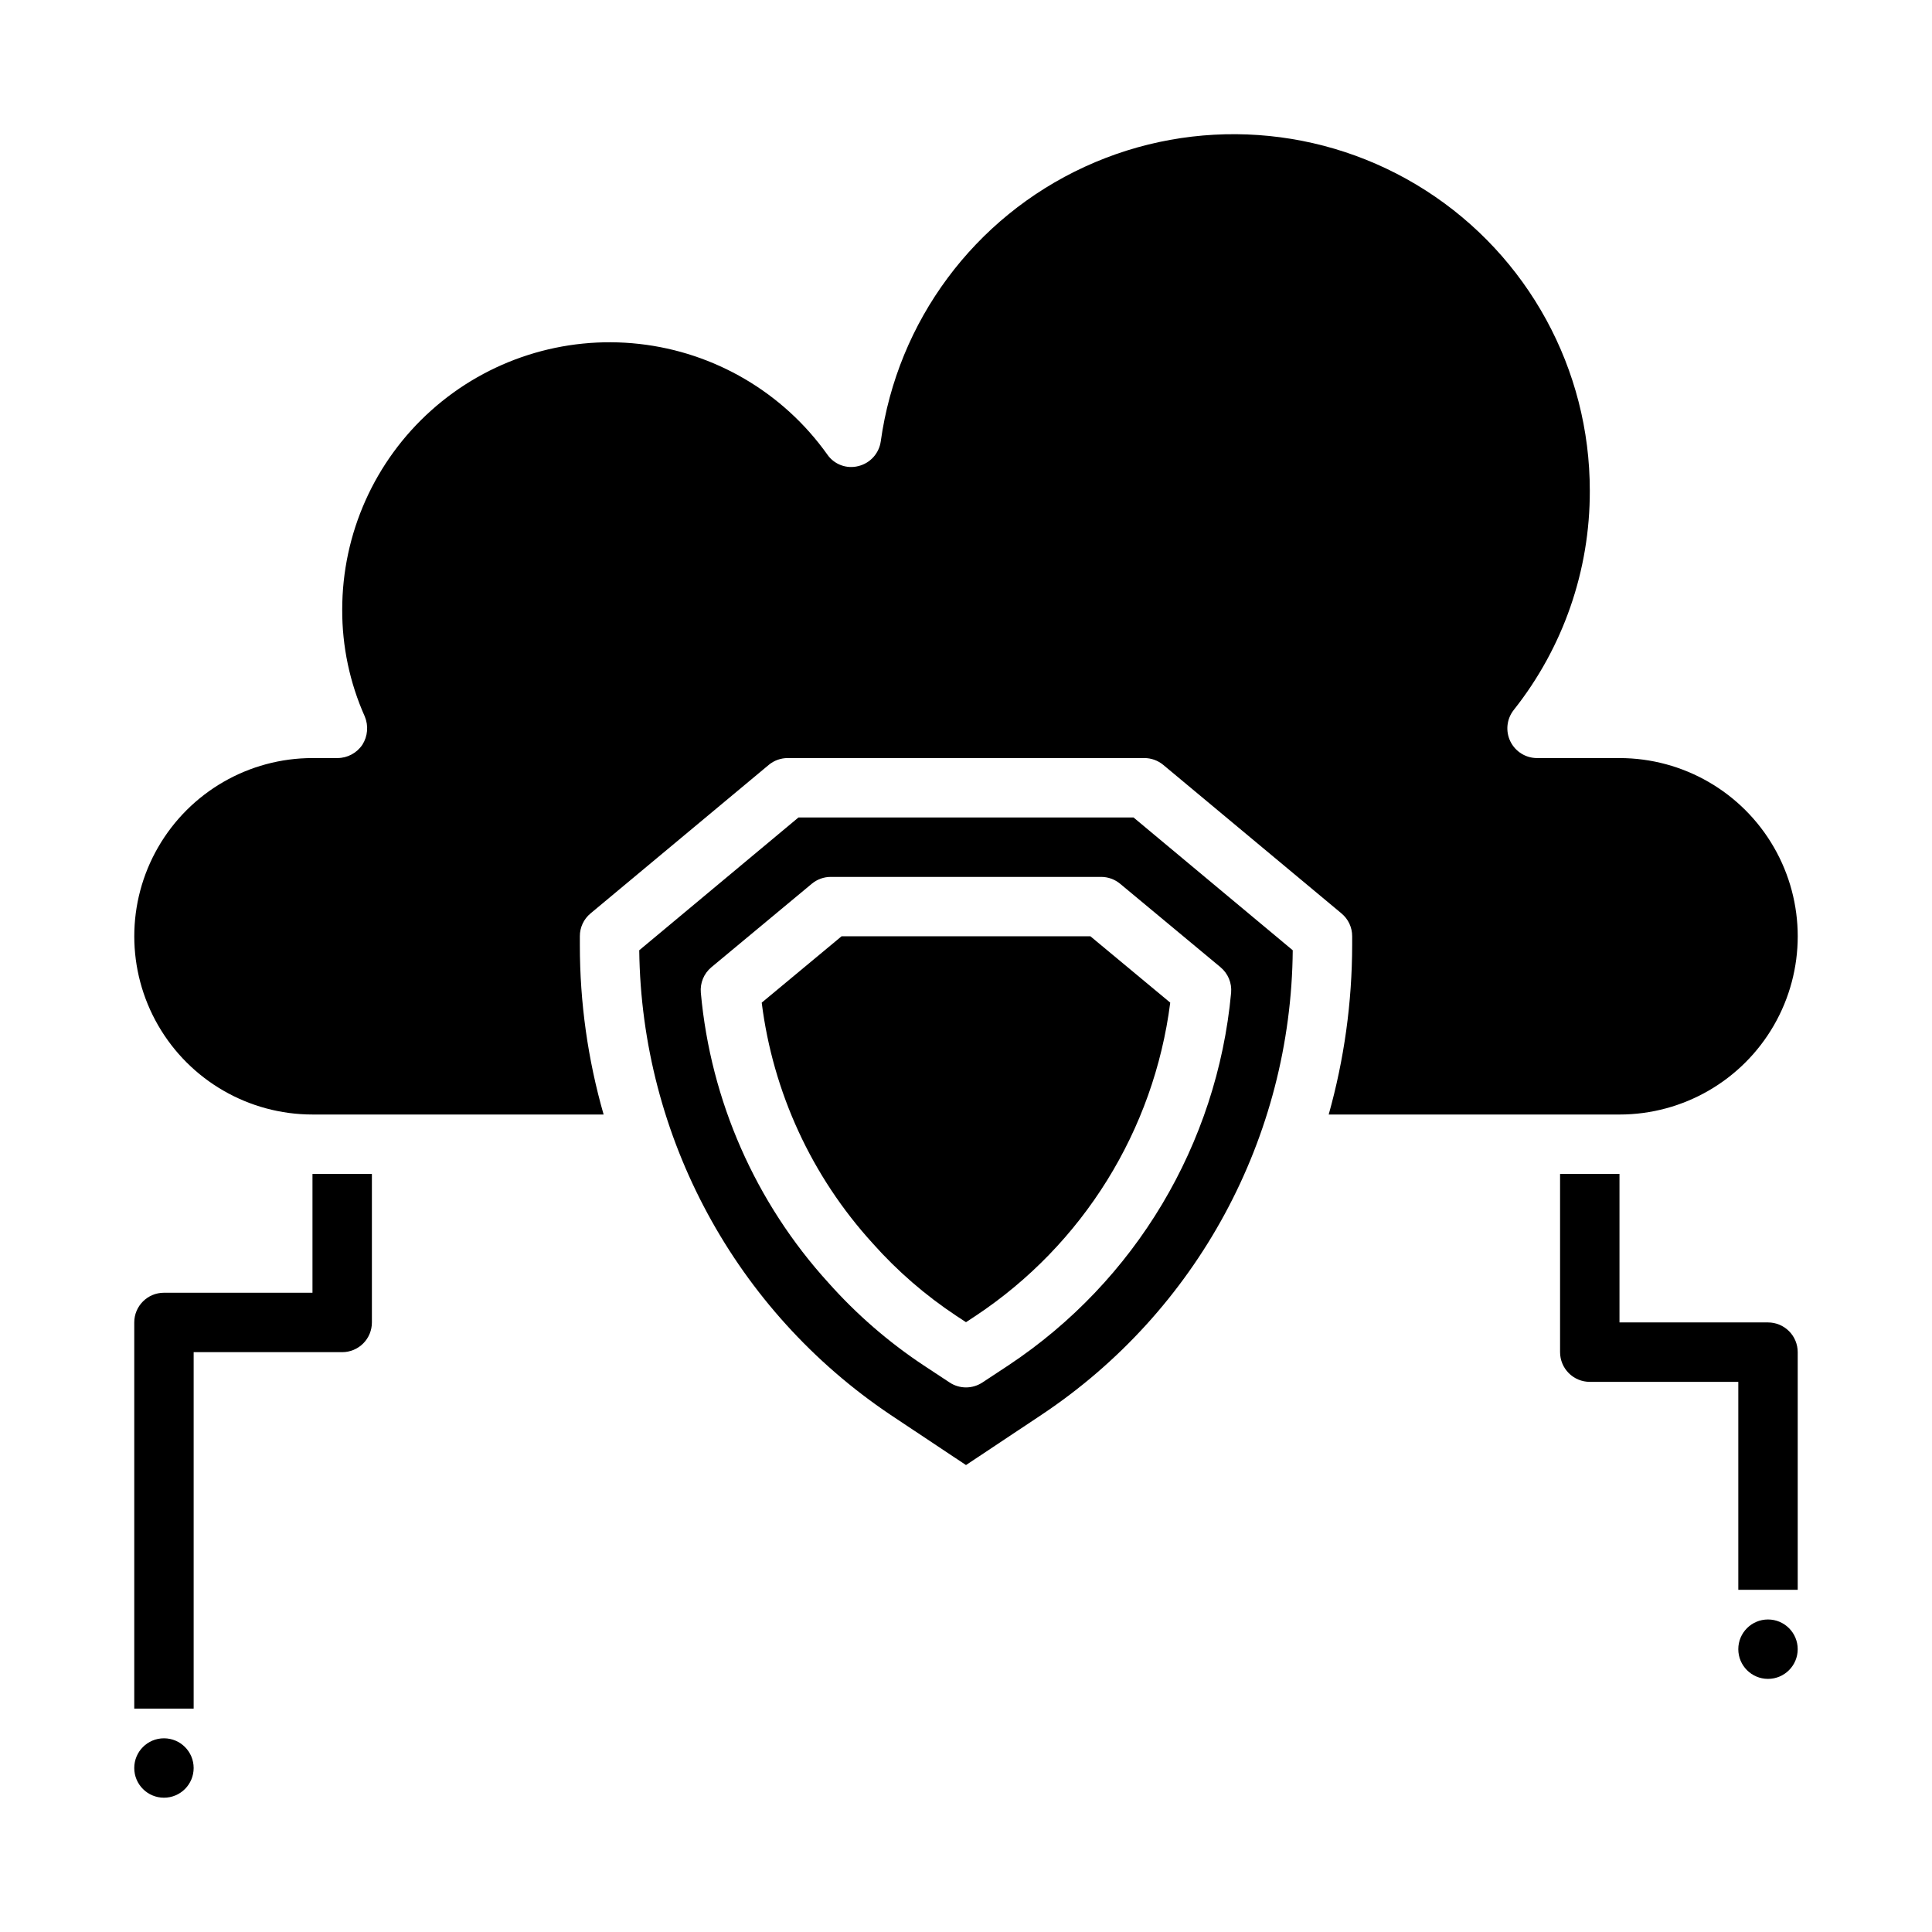
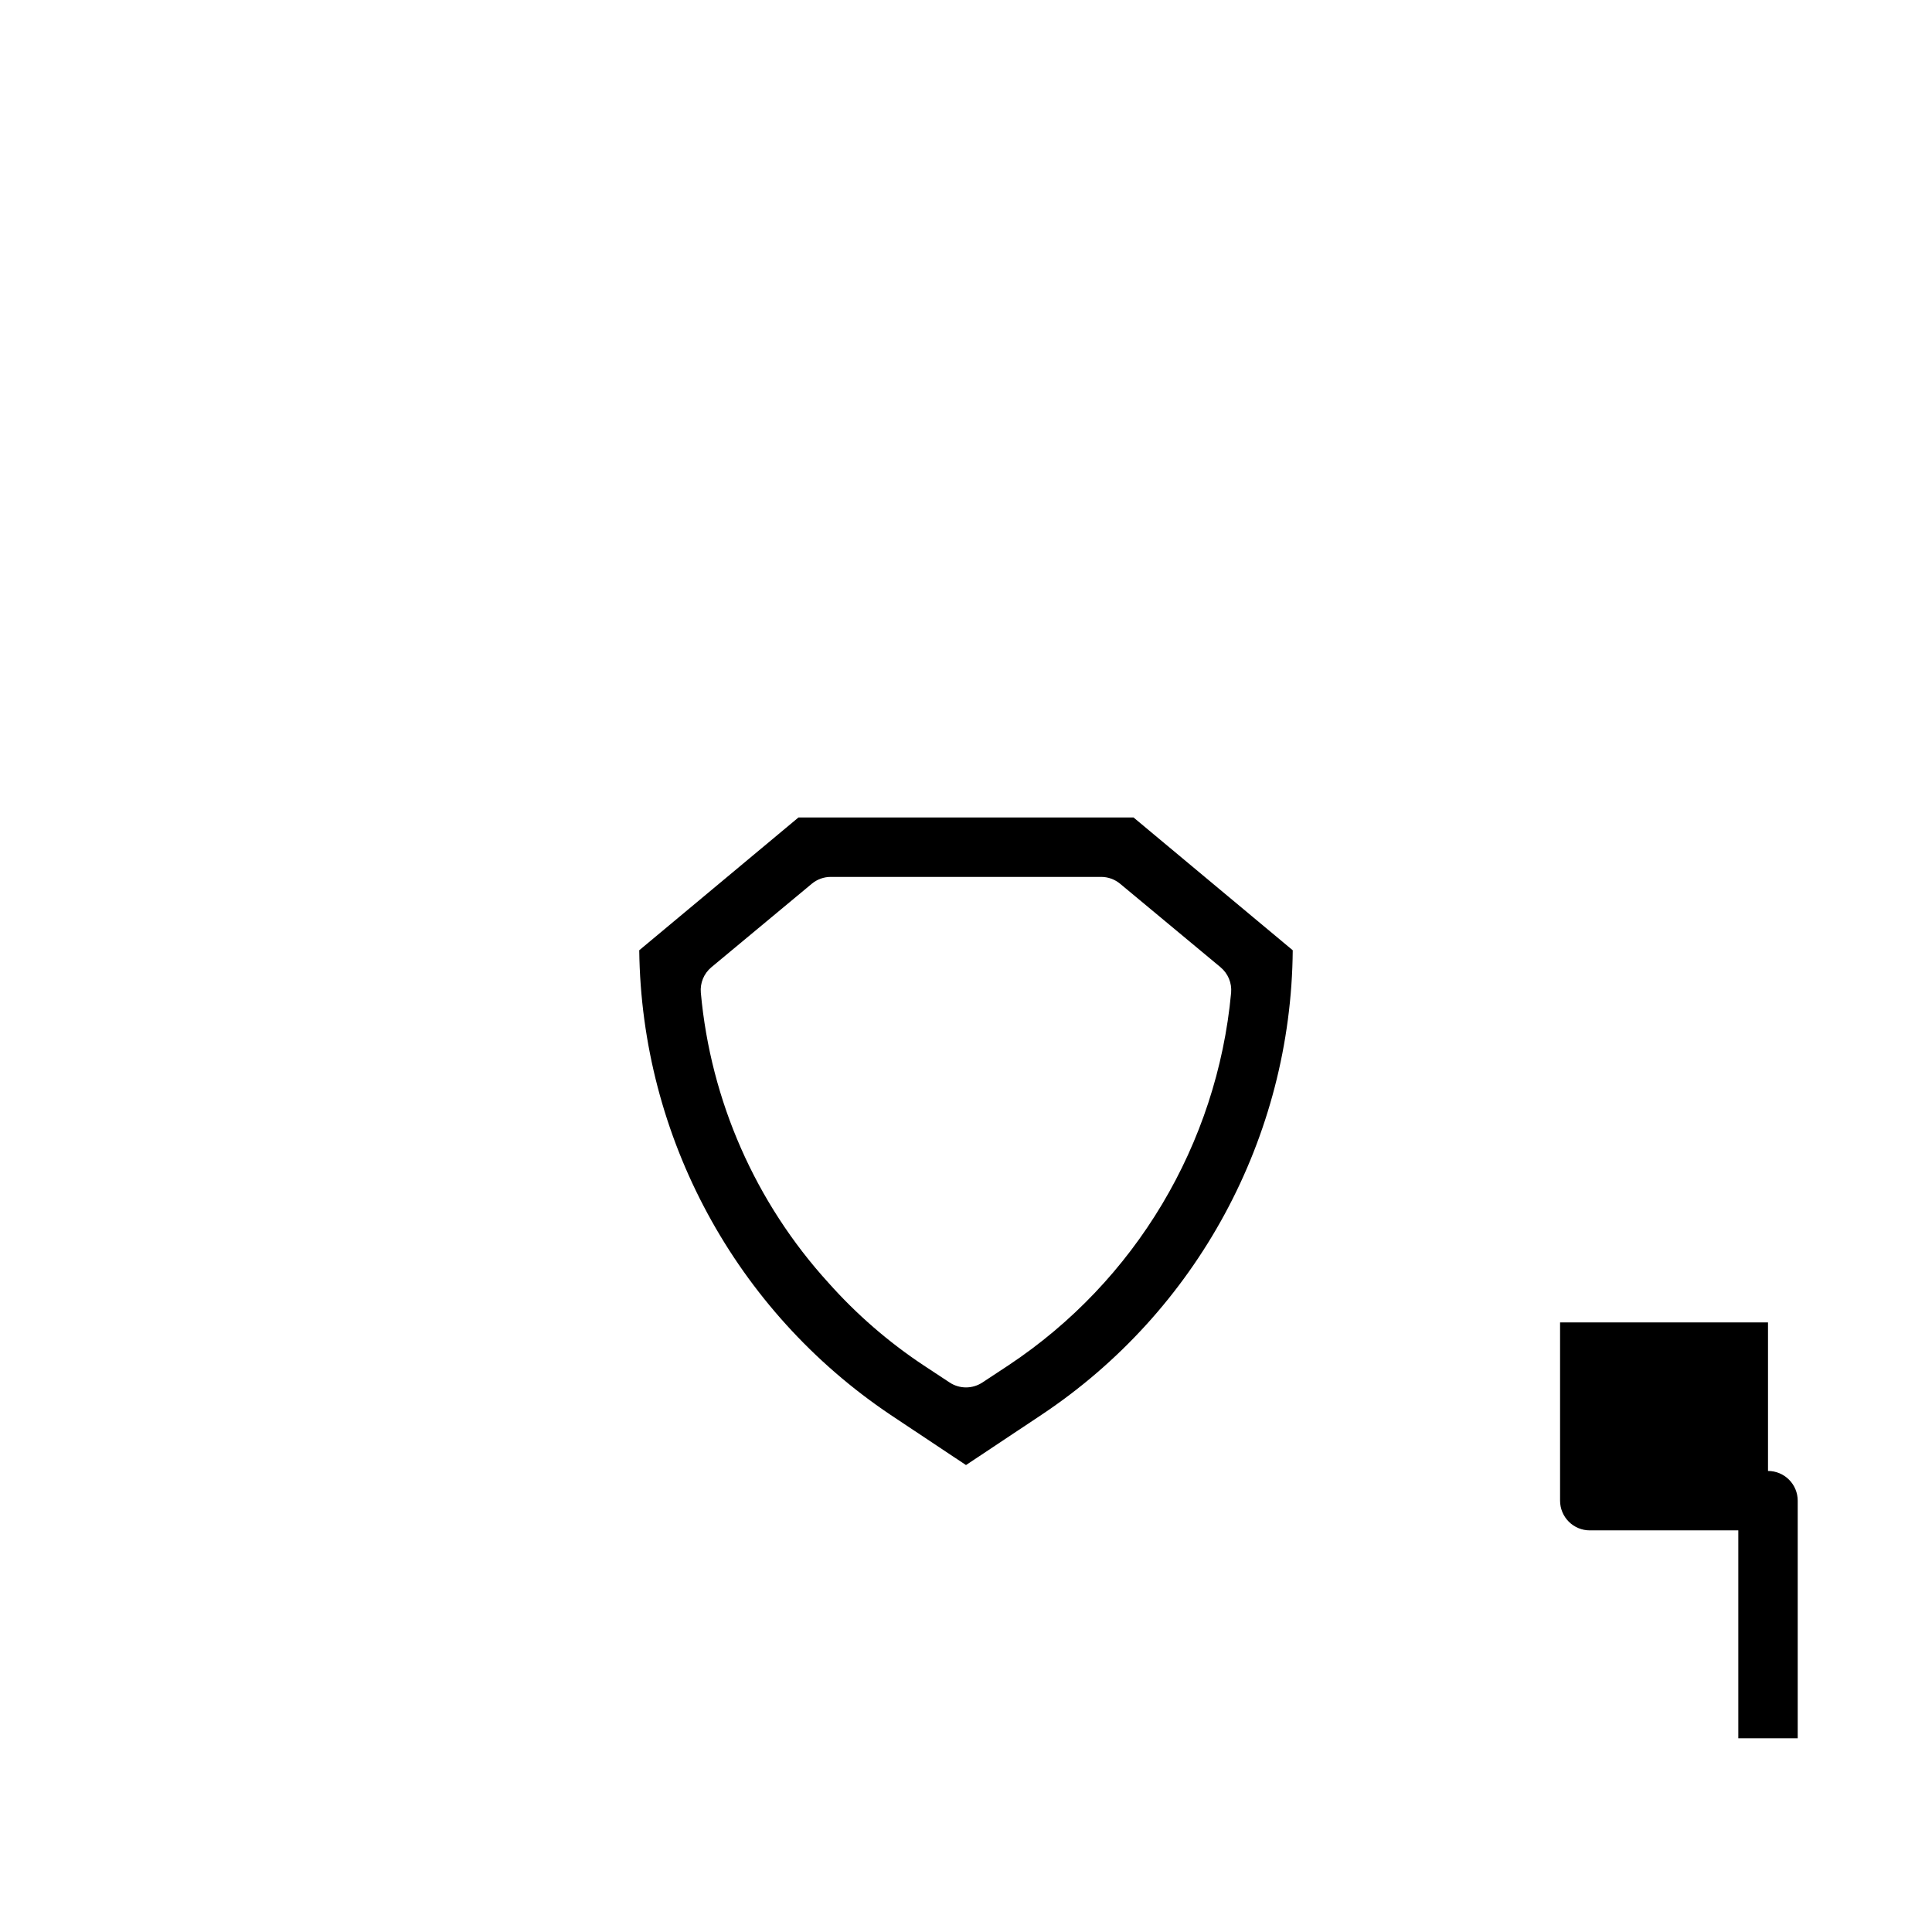
<svg xmlns="http://www.w3.org/2000/svg" fill="#000000" width="800px" height="800px" version="1.1" viewBox="144 144 512 512">
  <g>
    <path d="m355.6 360.64-42.195 35.191c0.594 49.496 25.496 95.531 66.598 123.12l19.996 13.305 19.996-13.305h-0.004c41.242-27.457 66.188-73.574 66.598-123.12l-42.191-35.191zm114.66 46.445c-3.719 40.125-25.395 76.414-58.961 98.707l-6.965 4.59h-0.004c-2.629 1.73-6.031 1.73-8.66 0l-6.926-4.566c-9.305-6.168-17.77-13.516-25.191-21.859-19.348-21.254-31.227-48.246-33.824-76.871-0.238-2.582 0.812-5.113 2.809-6.769l26.609-22.121c1.414-1.172 3.191-1.812 5.027-1.809h71.637c1.836 0 3.617 0.645 5.031 1.816l26.609 22.121h-0.004c1.992 1.656 3.043 4.184 2.812 6.762z" />
-     <path d="m367.03 392.12-21.168 17.594c2.984 23.758 13.238 46.012 29.355 63.719l0.047 0.055c6.523 7.336 13.973 13.793 22.16 19.215l2.574 1.691 2.59-1.707c28.406-18.867 47.215-49.148 51.535-82.98l-21.16-17.586z" />
-     <path d="m195.32 612.54c0 4.348-3.523 7.871-7.871 7.871s-7.871-3.523-7.871-7.871c0-4.348 3.523-7.871 7.871-7.871s7.871 3.523 7.871 7.871" />
-     <path d="m620.41 581.05c0 4.348-3.523 7.871-7.871 7.871-4.348 0-7.871-3.523-7.871-7.871 0-4.348 3.523-7.871 7.871-7.871 4.348 0 7.871 3.523 7.871 7.871" />
-     <path d="m496.12 439.36h77.066c16.875 0 32.465-9.004 40.902-23.617 8.438-14.613 8.438-32.617 0-47.23s-24.027-23.617-40.902-23.617h-21.805c-3.027 0.016-5.793-1.703-7.121-4.422-1.324-2.719-0.977-5.957 0.902-8.332 13.105-16.52 20.211-37.004 20.152-58.094 0.027-32.191-16.348-62.176-43.445-79.551-27.098-17.375-61.184-19.746-90.422-6.289-29.242 13.457-49.613 40.887-54.039 72.773-0.453 3.176-2.789 5.762-5.906 6.531-3.125 0.82-6.43-0.406-8.266-3.07-11.691-16.414-29.824-27.07-49.852-29.301-20.031-2.234-40.062 4.168-55.082 17.605-15.023 13.438-23.609 32.633-23.613 52.789-0.039 9.762 2 19.422 5.981 28.34 1.02 2.445 0.785 5.234-0.629 7.477-1.477 2.207-3.957 3.539-6.613 3.543h-6.613c-16.871 0-32.465 9.004-40.902 23.617s-8.438 32.617 0 47.23c8.438 14.613 24.031 23.617 40.902 23.617h77.148c-4.184-14.59-6.305-29.695-6.297-44.871v-2.363c-0.016-2.344 1.027-4.566 2.832-6.059l47.23-39.359v-0.004c1.418-1.172 3.199-1.812 5.039-1.809h94.465c1.84-0.004 3.621 0.637 5.039 1.809l47.23 39.359v0.004c1.809 1.492 2.848 3.715 2.836 6.059v2.363c-0.023 15.168-2.117 30.266-6.219 44.871z" />
-     <path d="m612.54 494.46h-39.359v-39.359h-15.746v47.234c0 2.086 0.832 4.09 2.309 5.566 1.477 1.477 3.477 2.305 5.566 2.305h39.359v55.105h15.742v-62.977c0-2.09-0.828-4.09-2.305-5.566-1.477-1.477-3.477-2.309-5.566-2.309z" />
-     <path d="m226.81 486.59h-39.359c-4.348 0-7.871 3.523-7.871 7.871v102.34h15.742v-94.465h39.363c2.086 0 4.09-0.832 5.566-2.309 1.477-1.473 2.305-3.477 2.305-5.566v-39.359h-15.746z" />
+     <path d="m612.54 494.46h-39.359h-15.746v47.234c0 2.086 0.832 4.09 2.309 5.566 1.477 1.477 3.477 2.305 5.566 2.305h39.359v55.105h15.742v-62.977c0-2.09-0.828-4.09-2.305-5.566-1.477-1.477-3.477-2.309-5.566-2.309z" />
  </g>
</svg>